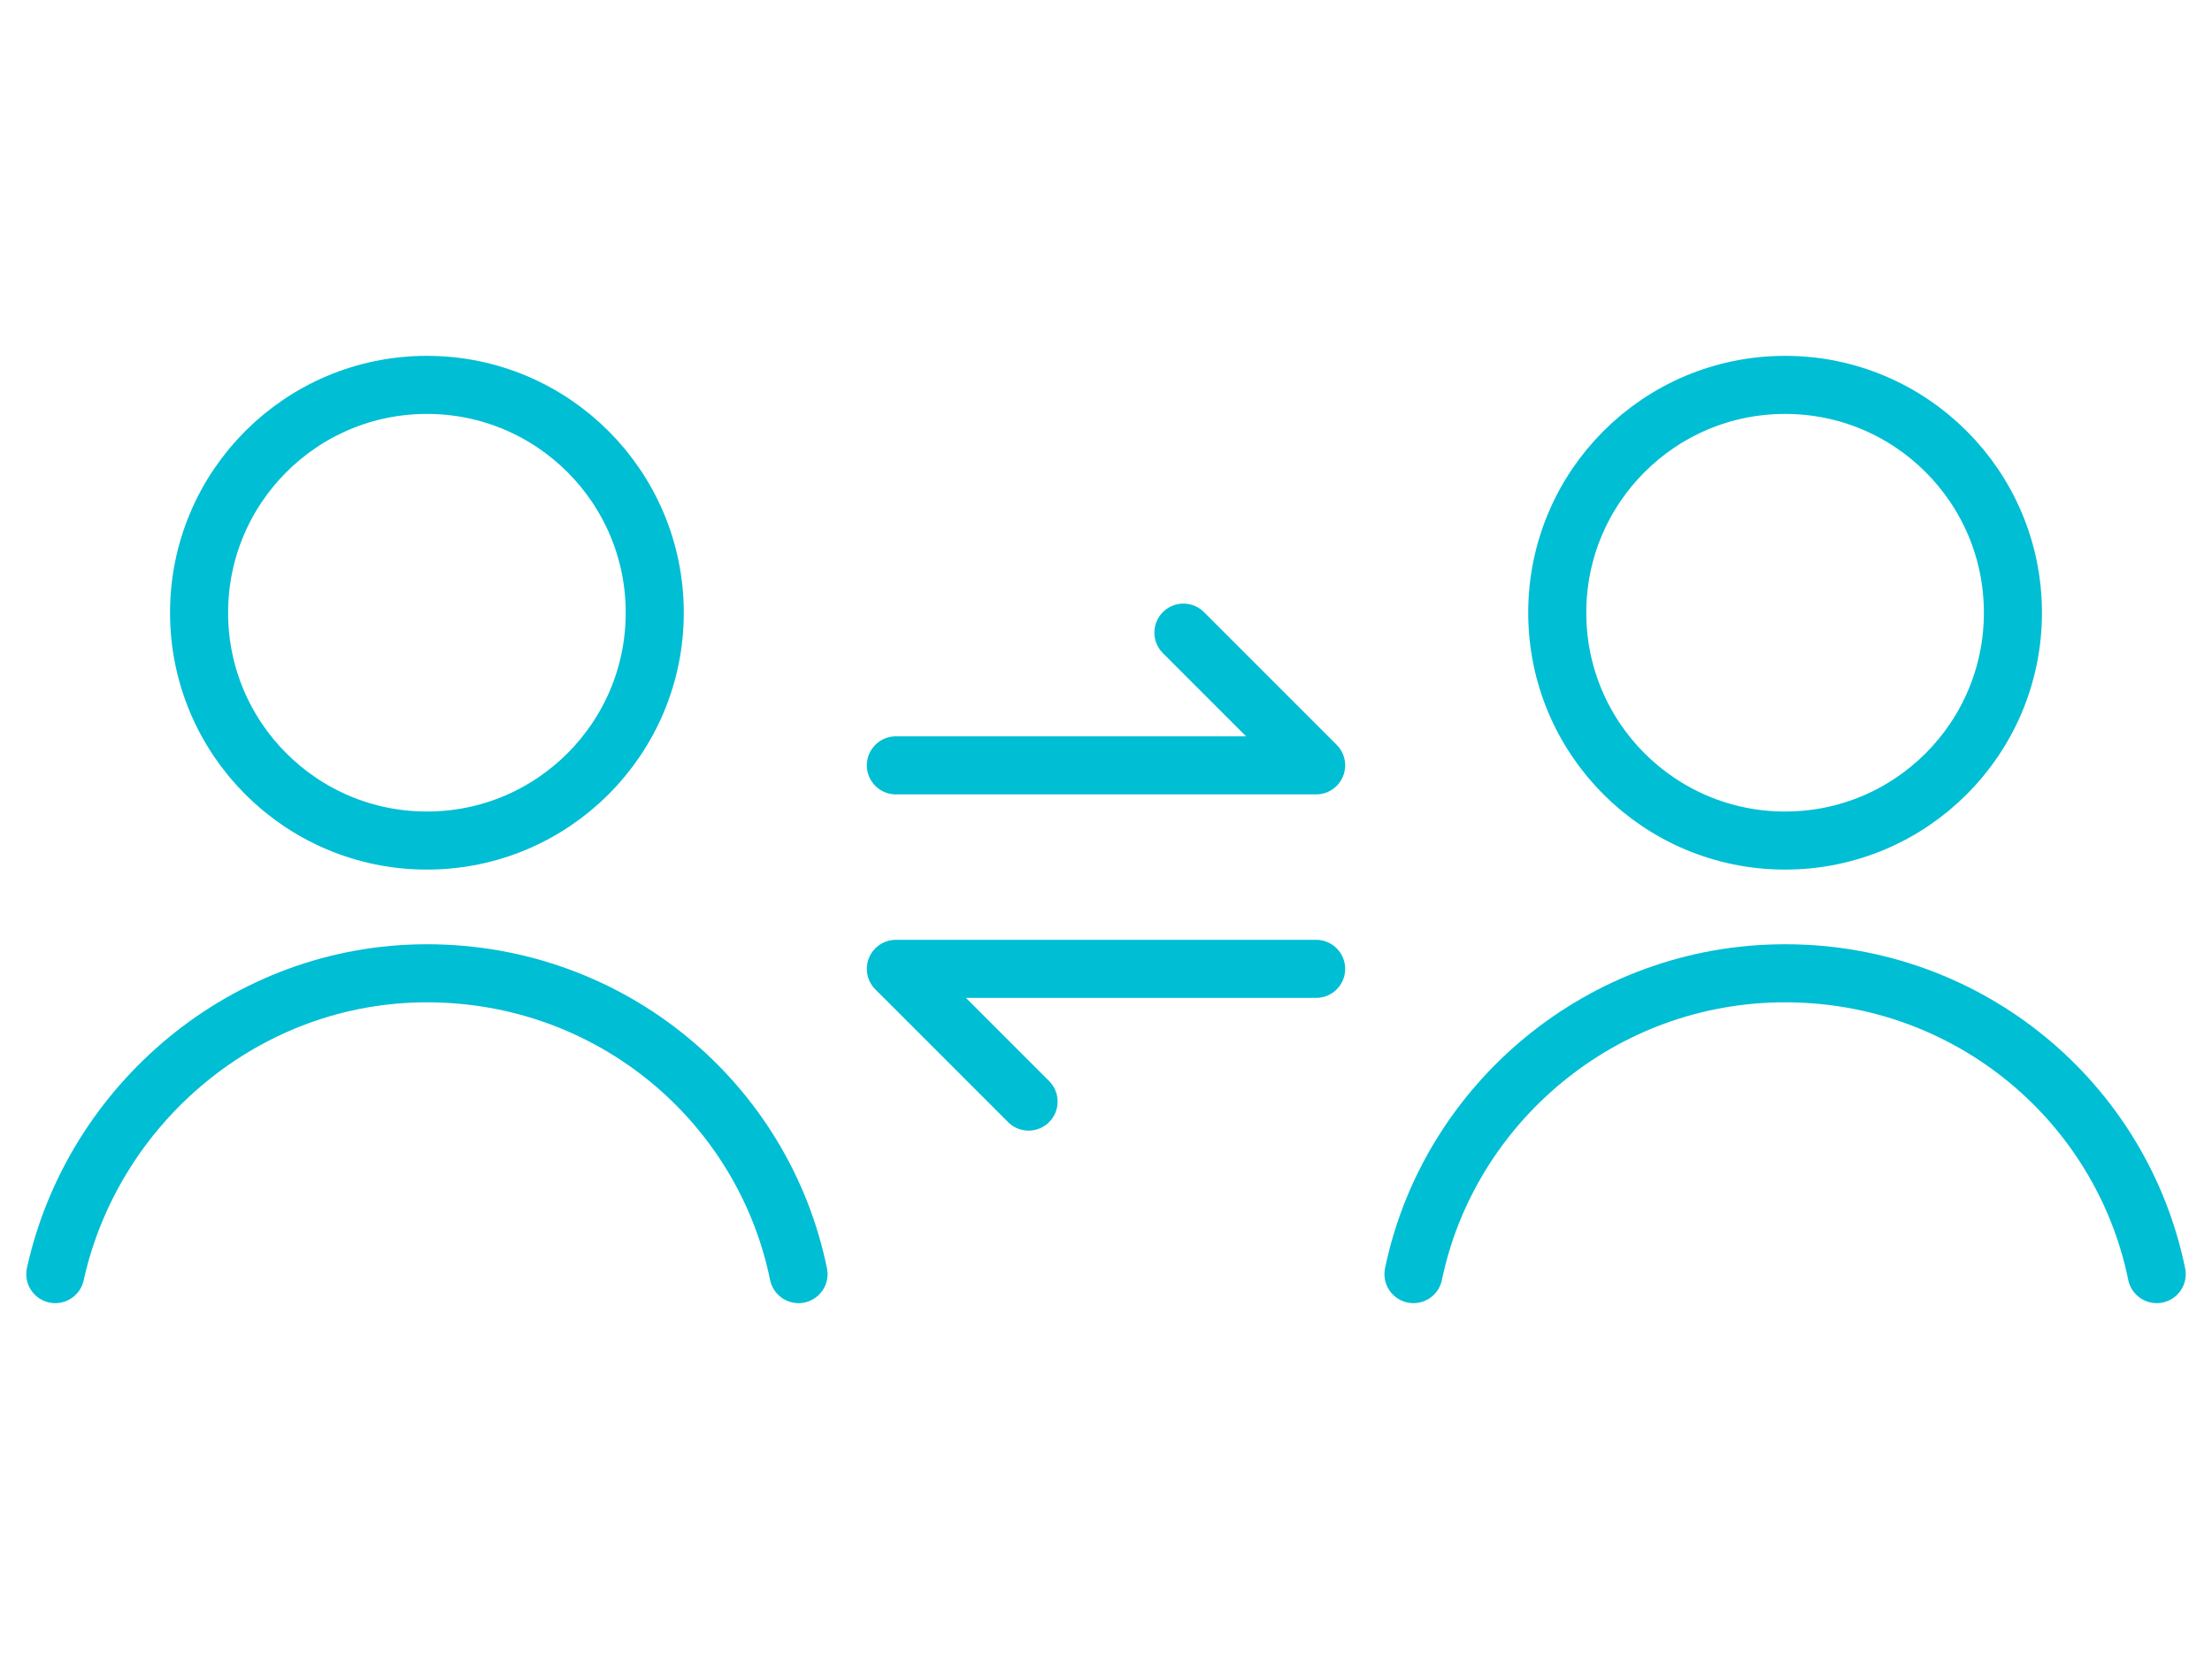
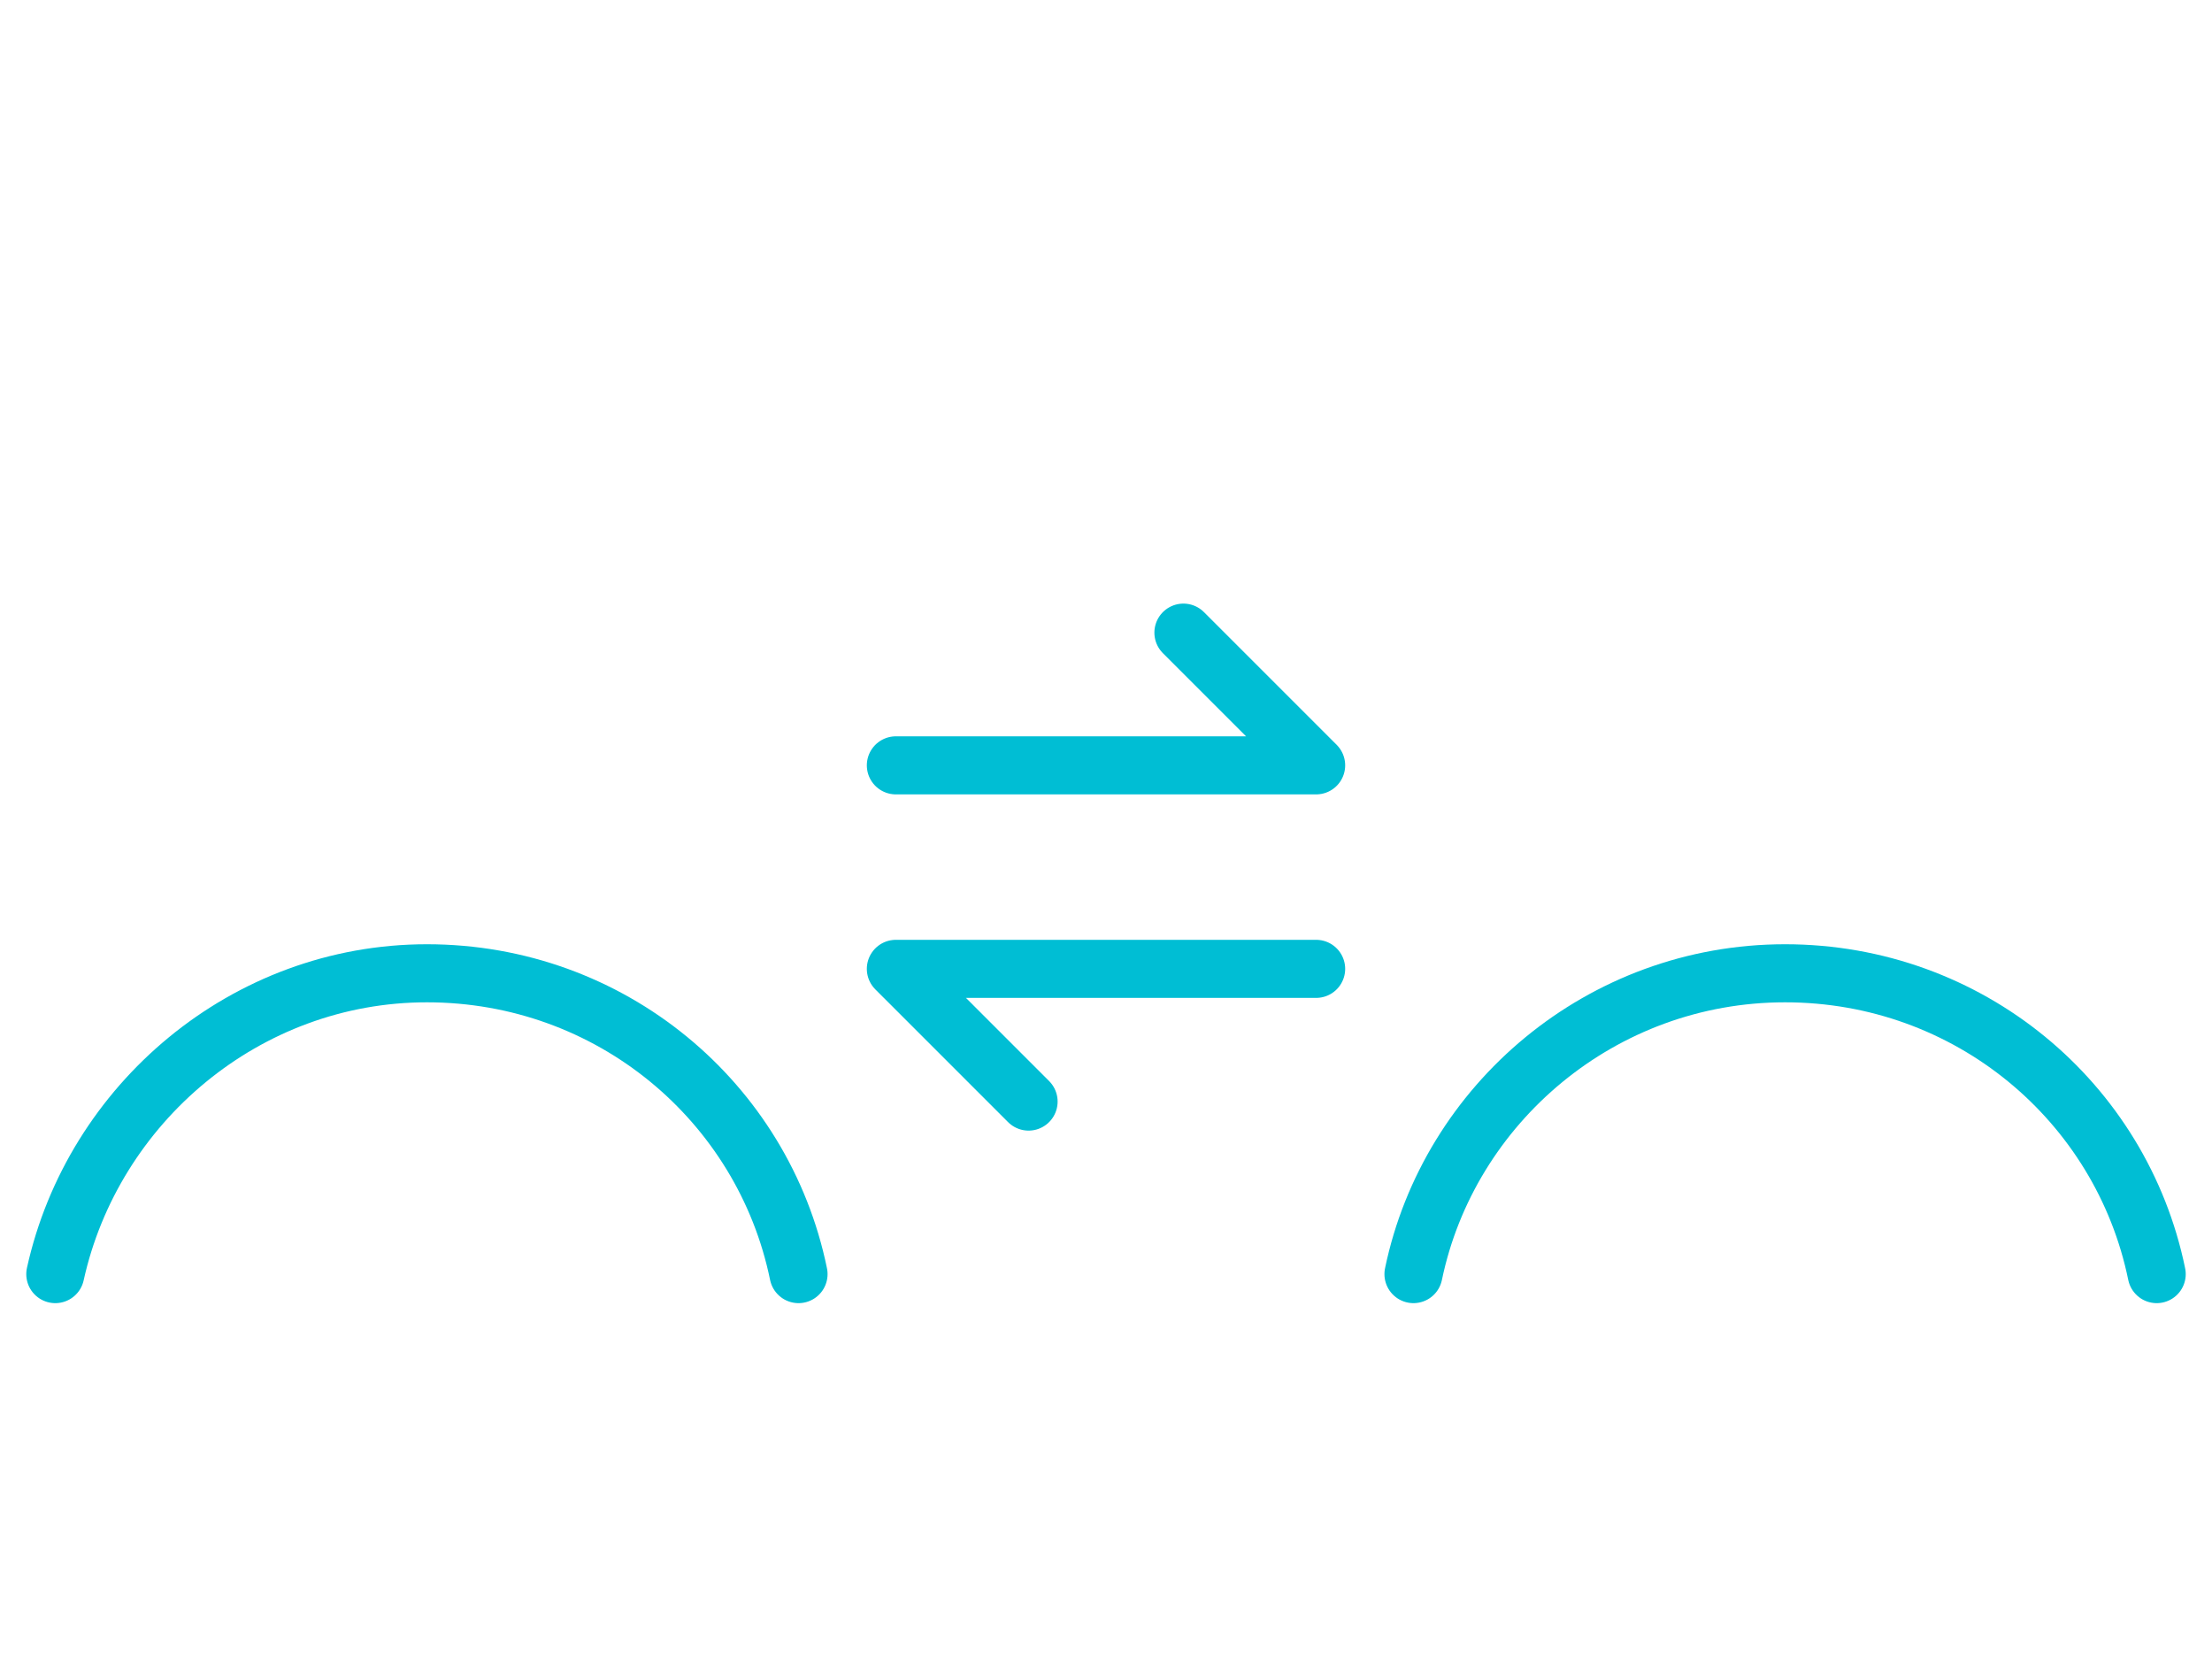
<svg xmlns="http://www.w3.org/2000/svg" version="1.1" id="Layer_1" x="0px" y="0px" viewBox="0 0 100 75" style="enable-background:new 0 0 100 75;" xml:space="preserve">
  <style type="text/css">
	.st0{fill:none;stroke:#00BED4;stroke-width:2.625;stroke-linecap:round;stroke-linejoin:round;stroke-miterlimit:10;}
</style>
  <g>
    <g>
-       <circle class="st0" cx="19.3" cy="27.7" r="10.3" />
      <path class="st0" d="M2.5,57.6C4.2,49.9,11.1,44,19.3,44c8.3,0,15.2,5.8,16.8,13.6" />
    </g>
    <g>
-       <circle class="st0" cx="80.7" cy="27.7" r="10.3" />
      <path class="st0" d="M63.9,57.6C65.5,49.9,72.4,44,80.7,44c8.3,0,15.2,5.8,16.8,13.6" />
    </g>
    <g>
      <polyline class="st0" points="40.5,34.6 59.5,34.6 53.5,28.6   " />
      <polyline class="st0" points="46.5,49.8 40.5,43.8 59.5,43.8   " />
    </g>
  </g>
</svg>